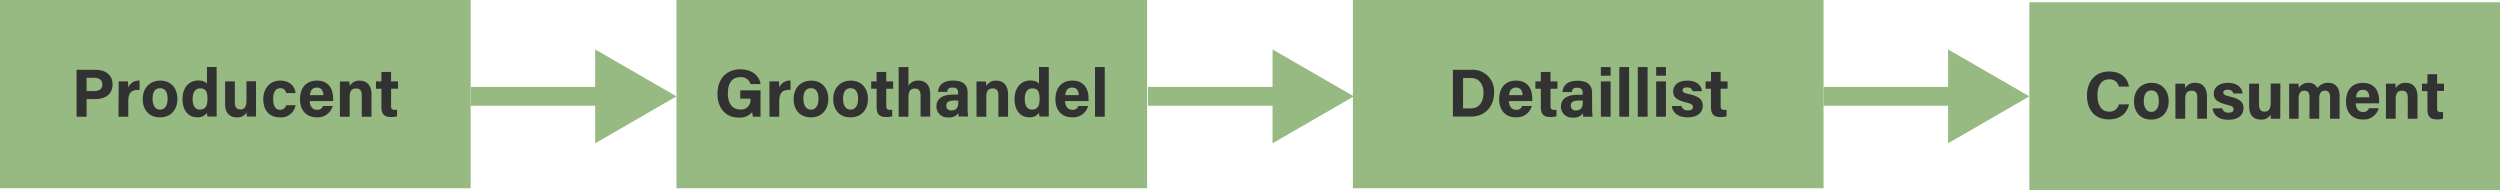
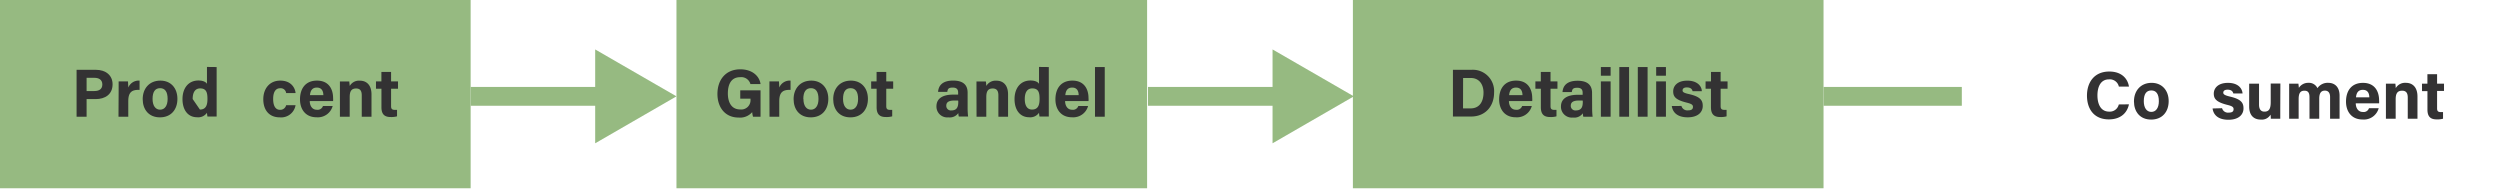
<svg xmlns="http://www.w3.org/2000/svg" viewBox="0 0 664 50.59">
  <defs>
    <style>.cls-1,.cls-4{fill:none;}.cls-2{fill:#96ba81;}.cls-3{fill:#333233;}.cls-4{stroke:#96ba81;stroke-miterlimit:10;stroke-width:5px;}</style>
  </defs>
  <g id="Laag_2" data-name="Laag 2">
    <g id="Achtergrond">
      <rect class="cls-1" width="664" height="50" />
    </g>
    <g id="Indirect_lang" data-name="Indirect lang">
-       <rect class="cls-2" x="539" y="0.59" width="125" height="50" />
      <path class="cls-3" d="M565.45,27.71c-.49,2.32-2.23,4-5.35,4-3.94,0-5.8-2.79-5.8-6.31S556.23,19,560.23,19c3.31,0,4.91,1.93,5.22,4h-2.68a2.46,2.46,0,0,0-2.63-1.92c-2.22,0-3.06,2-3.06,4.26,0,2.09.74,4.31,3.13,4.31a2.45,2.45,0,0,0,2.54-1.91Z" />
      <path class="cls-3" d="M576,26.86c0,2.83-1.7,4.9-4.65,4.9s-4.57-2.07-4.57-4.84,1.75-4.92,4.7-4.92C574.21,22,576,24,576,26.86Zm-6.61,0c0,1.8.77,2.86,2,2.86s2-1.06,2-2.84c0-1.94-.72-2.86-2-2.86S569.39,24.92,569.39,26.88Z" />
-       <path class="cls-3" d="M577.78,24.58c0-.8,0-1.66,0-2.36h2.5a10.94,10.94,0,0,1,.11,1.19,2.83,2.83,0,0,1,2.7-1.41c1.87,0,3.08,1.28,3.08,3.62v5.92h-2.57V25.91c0-1.06-.35-1.82-1.5-1.82s-1.71.61-1.71,2.27v5.18h-2.59Z" />
      <path class="cls-3" d="M590.18,28.74a1.62,1.62,0,0,0,1.76,1.17c1,0,1.3-.35,1.3-.92s-.4-.83-1.73-1.15c-3-.76-3.53-1.7-3.53-3s1-2.83,3.77-2.83,3.79,1.55,3.87,2.81h-2.45c-.09-.34-.33-1-1.53-1-.85,0-1.14.38-1.14.79s.29.69,1.8,1.05c3.12.72,3.57,1.78,3.57,3.15,0,1.55-1.19,3-4,3s-4-1.37-4.21-3Z" />
      <path class="cls-3" d="M605.64,28.84c0,.89,0,1.88,0,2.7h-2.52c0-.25,0-.75-.07-1.08a2.67,2.67,0,0,1-2.58,1.3c-1.89,0-3.09-1.15-3.09-3.46V22.22H600v5.56c0,1,.33,1.87,1.44,1.87s1.66-.63,1.66-2.46v-5h2.57Z" />
      <path class="cls-3" d="M608,24.63c0-.81,0-1.6,0-2.41h2.47c0,.23.09.75.11,1.11A2.93,2.93,0,0,1,613.11,22a2.47,2.47,0,0,1,2.4,1.42A3.28,3.28,0,0,1,618.39,22c1.62,0,3,1,3,3.42v6.12h-2.52V25.75c0-.85-.31-1.68-1.37-1.68s-1.51.72-1.51,2.14v5.33H613.4v-5.7c0-1-.23-1.75-1.33-1.75s-1.55.65-1.55,2.25v5.2H608Z" />
      <path class="cls-3" d="M625.69,27.44c0,1.17.6,2.3,1.88,2.3a1.48,1.48,0,0,0,1.63-1h2.58a4.07,4.07,0,0,1-4.27,3c-3.08,0-4.41-2.29-4.41-4.73,0-2.94,1.49-5,4.5-5,3.19,0,4.29,2.32,4.29,4.65a4.91,4.91,0,0,1,0,.79Zm3.6-1.58c0-1.09-.45-2-1.71-2s-1.72.84-1.83,2Z" />
      <path class="cls-3" d="M633.7,24.58c0-.8,0-1.66,0-2.36h2.51a11,11,0,0,1,.1,1.19A2.85,2.85,0,0,1,639,22c1.87,0,3.08,1.28,3.08,3.62v5.92H639.5V25.91c0-1.06-.34-1.82-1.49-1.82s-1.72.61-1.72,2.27v5.18H633.7Z" />
      <path class="cls-3" d="M643.28,22.22h1.44V19.7h2.57v2.52h1.84v1.94h-1.84v4.61c0,.7.22,1,1,1h.58v1.76a5.6,5.6,0,0,1-1.73.18c-1.82,0-2.41-1-2.41-2.61v-4.9h-1.44Z" />
      <path class="cls-4" d="M125,25.59h36.73" />
      <polygon class="cls-2" points="158.08 38.06 179.67 25.59 158.08 13.13 158.08 38.06" />
      <rect class="cls-2" x="359.33" width="125" height="50" />
      <path class="cls-3" d="M385.9,18.54h4.93a5.66,5.66,0,0,1,6,6.05c0,3.62-2.31,6.36-6.1,6.36H385.9Zm2.68,10.25h2c2.37,0,3.44-1.78,3.44-4.2,0-2-1-3.88-3.42-3.88h-2Z" />
      <path class="cls-3" d="M400.77,26.84c0,1.18.59,2.31,1.87,2.31a1.49,1.49,0,0,0,1.64-1h2.57a4.08,4.08,0,0,1-4.27,3c-3.07,0-4.41-2.29-4.41-4.74,0-2.93,1.5-5,4.51-5,3.18,0,4.28,2.32,4.28,4.64a4.78,4.78,0,0,1,0,.79Zm3.6-1.58c0-1.08-.45-2-1.71-2s-1.73.85-1.84,2Z" />
      <path class="cls-3" d="M407.8,21.62h1.44V19.1h2.58v2.52h1.84v1.95h-1.84v4.61c0,.7.22,1,1,1,.14,0,.4,0,.58,0V30.9a5.63,5.63,0,0,1-1.73.18c-1.82,0-2.42-1-2.42-2.61v-4.9H407.8Z" />
      <path class="cls-3" d="M422.87,28.54A19.25,19.25,0,0,0,423,31h-2.47a3.73,3.73,0,0,1-.12-.92,2.78,2.78,0,0,1-2.63,1.14,2.88,2.88,0,0,1-3.19-2.92c0-2.12,1.69-3.12,4.43-3.12h1.33v-.55c0-.67-.23-1.32-1.44-1.32s-1.33.45-1.44,1.14H415c.13-1.66,1.15-3,4-3,2.48,0,3.85,1,3.85,3.22Zm-2.52-1.84h-1c-1.57,0-2.15.49-2.15,1.39a1.21,1.21,0,0,0,1.35,1.24c1.64,0,1.84-1.15,1.84-2.38Z" />
      <path class="cls-3" d="M425.19,20.11v-2.3h2.59v2.3Zm0,1.51h2.59V31h-2.59Z" />
      <path class="cls-3" d="M430.09,31V17.81h2.59V31Z" />
      <path class="cls-3" d="M435,31V17.81h2.6V31Z" />
      <path class="cls-3" d="M439.88,20.11v-2.3h2.59v2.3Zm0,1.51h2.59V31h-2.59Z" />
      <path class="cls-3" d="M446.59,28.14a1.62,1.62,0,0,0,1.77,1.17c.95,0,1.29-.34,1.29-.92s-.39-.82-1.72-1.15c-3.05-.75-3.53-1.69-3.53-3s1-2.82,3.76-2.82S452,23,452,24.22h-2.45c-.09-.35-.32-1-1.53-1-.84,0-1.13.37-1.13.79s.29.68,1.8,1c3.11.72,3.56,1.78,3.56,3.15,0,1.55-1.19,3-4,3s-4-1.37-4.22-3Z" />
      <path class="cls-3" d="M453,21.62h1.44V19.1H457v2.52h1.84v1.95H457v4.61c0,.7.22,1,1,1,.14,0,.4,0,.58,0V30.9a5.63,5.63,0,0,1-1.73.18c-1.82,0-2.42-1-2.42-2.61v-4.9H453Z" />
      <rect class="cls-2" x="179.67" width="125" height="50" />
      <path class="cls-3" d="M202,31h-2a6.92,6.92,0,0,1-.22-1.22,4.22,4.22,0,0,1-3.62,1.44c-3.6,0-5.61-2.74-5.61-6.27,0-3.73,2.17-6.54,6.08-6.54,3.19,0,5.08,1.81,5.37,3.91h-2.69a2.51,2.51,0,0,0-2.72-1.82c-2.55,0-3.27,2.15-3.27,4.32s.83,4.25,3.29,4.25a2.46,2.46,0,0,0,2.72-2.7V26.2h-2.72V24H202Z" />
      <path class="cls-3" d="M204.36,24.16c0-.93,0-1.74,0-2.54h2.54c0,.22.07,1.14.07,1.64a3,3,0,0,1,3-1.85v2.46c-1.87-.05-3,.45-3,3V31h-2.59Z" />
      <path class="cls-3" d="M220,26.27c0,2.83-1.69,4.9-4.65,4.9s-4.57-2.07-4.57-4.85,1.75-4.91,4.7-4.91C218.19,21.41,220,23.35,220,26.27Zm-6.61,0c0,1.8.77,2.86,2,2.86s2-1.06,2-2.85c0-1.94-.72-2.86-2-2.86S213.36,24.32,213.36,26.29Z" />
      <path class="cls-3" d="M230.52,26.27c0,2.83-1.7,4.9-4.65,4.9s-4.57-2.07-4.57-4.85,1.74-4.91,4.7-4.91C228.73,21.41,230.52,23.35,230.52,26.27Zm-6.61,0c0,1.8.77,2.86,2,2.86s2-1.06,2-2.85c0-1.94-.72-2.86-2-2.86S223.91,24.32,223.91,26.29Z" />
      <path class="cls-3" d="M231.38,21.62h1.44V19.1h2.57v2.52h1.84v1.95h-1.84v4.61c0,.7.22,1,1,1,.15,0,.4,0,.58,0V30.9a5.63,5.63,0,0,1-1.73.18c-1.82,0-2.41-1-2.41-2.61v-4.9h-1.44Z" />
-       <path class="cls-3" d="M241.28,17.81v4.93a2.93,2.93,0,0,1,2.66-1.33c1.73,0,3.12,1,3.12,3.56v6H244.5v-5.6c0-1.21-.43-1.85-1.51-1.85-1.44,0-1.71,1.08-1.71,2.5V31h-2.6V17.81Z" />
      <path class="cls-3" d="M257,28.54a19.25,19.25,0,0,0,.13,2.41h-2.47a3.71,3.71,0,0,1-.13-.92,2.75,2.75,0,0,1-2.62,1.14,2.87,2.87,0,0,1-3.19-2.92c0-2.12,1.69-3.12,4.43-3.12h1.33v-.55c0-.67-.23-1.32-1.44-1.32s-1.33.45-1.44,1.14h-2.45c.13-1.66,1.15-3,4-3,2.48,0,3.85,1,3.85,3.22Zm-2.52-1.84h-1c-1.57,0-2.15.49-2.15,1.39a1.21,1.21,0,0,0,1.35,1.24c1.64,0,1.84-1.15,1.84-2.38Z" />
      <path class="cls-3" d="M259.35,24c0-.79,0-1.65,0-2.36h2.5a11.18,11.18,0,0,1,.11,1.19,2.85,2.85,0,0,1,2.7-1.4c1.87,0,3.08,1.28,3.08,3.62V31h-2.57V25.31c0-1.06-.35-1.81-1.5-1.81s-1.71.61-1.71,2.26V31h-2.59Z" />
      <path class="cls-3" d="M278.56,17.81V28.39c0,.85,0,1.71,0,2.56h-2.47c-.06-.29-.11-.76-.13-1a2.8,2.8,0,0,1-2.64,1.19c-2.36,0-3.86-1.89-3.86-4.81s1.59-4.95,4.23-4.95c1.35,0,2.07.48,2.27.9v-4.5ZM274.11,29.1c1.76,0,2-1.48,2-2.81,0-1.61-.23-2.81-1.93-2.81-1.35,0-2,1.06-2,2.82S272.83,29.1,274.11,29.1Z" />
      <path class="cls-3" d="M282.89,26.84c0,1.18.6,2.31,1.88,2.31a1.48,1.48,0,0,0,1.63-1H289a4.09,4.09,0,0,1-4.27,3c-3.08,0-4.41-2.29-4.41-4.74,0-2.93,1.49-5,4.5-5,3.19,0,4.29,2.32,4.29,4.64a4.78,4.78,0,0,1,0,.79Zm3.6-1.58c0-1.08-.45-2-1.71-2s-1.73.85-1.83,2Z" />
      <path class="cls-3" d="M290.83,31V17.81h2.59V31Z" />
      <rect class="cls-2" width="125" height="50" />
      <path class="cls-3" d="M20.34,18.54h5.13c2.64,0,4.43,1.48,4.43,3.84,0,2.7-2,3.94-4.49,3.94H23V31H20.34ZM23,24.18h2.05c1.24,0,2.13-.49,2.13-1.75s-.94-1.76-2.07-1.76H23Z" />
      <path class="cls-3" d="M31.51,24.16c0-.93,0-1.74,0-2.54H34c0,.22.07,1.14.07,1.64a3,3,0,0,1,3-1.85v2.46c-1.88-.05-3,.45-3,3V31h-2.6Z" />
      <path class="cls-3" d="M47.12,26.27c0,2.83-1.69,4.9-4.64,4.9S37.9,29.1,37.9,26.32s1.75-4.91,4.7-4.91C45.34,21.41,47.12,23.35,47.12,26.27Zm-6.6,0c0,1.8.77,2.86,2,2.86s2-1.06,2-2.85c0-1.94-.72-2.86-2-2.86S40.52,24.32,40.52,26.29Z" />
-       <path class="cls-3" d="M57.54,17.81V28.39c0,.85,0,1.71,0,2.56H55.1c-.06-.29-.11-.76-.13-1a2.81,2.81,0,0,1-2.65,1.19c-2.36,0-3.85-1.89-3.85-4.81s1.58-4.95,4.23-4.95c1.35,0,2.07.48,2.27.9v-4.5ZM53.1,29.1c1.76,0,2-1.48,2-2.81,0-1.61-.24-2.81-1.93-2.81-1.35,0-2,1.06-2,2.82S51.82,29.1,53.1,29.1Z" />
-       <path class="cls-3" d="M68,28.25c0,.88,0,1.87,0,2.7H65.54c0-.25-.06-.76-.08-1.08a2.64,2.64,0,0,1-2.57,1.3c-1.89,0-3.1-1.16-3.1-3.46V21.62h2.58v5.57c0,1,.32,1.87,1.44,1.87s1.65-.63,1.65-2.47v-5H68Z" />
+       <path class="cls-3" d="M57.54,17.81V28.39c0,.85,0,1.71,0,2.56H55.1c-.06-.29-.11-.76-.13-1a2.81,2.81,0,0,1-2.65,1.19c-2.36,0-3.85-1.89-3.85-4.81s1.58-4.95,4.23-4.95c1.35,0,2.07.48,2.27.9v-4.5ZM53.1,29.1c1.76,0,2-1.48,2-2.81,0-1.61-.24-2.81-1.93-2.81-1.35,0-2,1.06-2,2.82Z" />
      <path class="cls-3" d="M78.5,27.94a3.87,3.87,0,0,1-4.18,3.23c-2.9,0-4.39-2-4.39-4.81s1.67-4.95,4.51-4.95c3.14,0,4,2.27,4.06,3.31H76a1.45,1.45,0,0,0-1.6-1.28c-1.19,0-1.85,1-1.85,2.83,0,2,.72,2.9,1.83,2.9A1.6,1.6,0,0,0,76,27.94Z" />
      <path class="cls-3" d="M82.27,26.84c0,1.18.6,2.31,1.88,2.31a1.48,1.48,0,0,0,1.63-1h2.58a4.08,4.08,0,0,1-4.27,3c-3.08,0-4.41-2.29-4.41-4.74,0-2.93,1.5-5,4.5-5,3.19,0,4.29,2.32,4.29,4.64a4.78,4.78,0,0,1,0,.79Zm3.61-1.58c0-1.08-.46-2-1.72-2s-1.72.85-1.83,2Z" />
      <path class="cls-3" d="M90.28,24c0-.79,0-1.65,0-2.36h2.5c0,.26.09.9.11,1.19a2.83,2.83,0,0,1,2.7-1.4c1.87,0,3.08,1.28,3.08,3.62V31H96.08V25.31c0-1.06-.34-1.81-1.49-1.81s-1.71.61-1.71,2.26V31h-2.6Z" />
      <path class="cls-3" d="M99.86,21.62h1.44V19.1h2.57v2.52h1.84v1.95h-1.84v4.61c0,.7.22,1,1,1,.15,0,.4,0,.58,0V30.9a5.6,5.6,0,0,1-1.73.18c-1.82,0-2.41-1-2.41-2.61v-4.9H99.86Z" />
      <path class="cls-4" d="M304.91,25.59h36.73" />
      <polygon class="cls-2" points="337.99 38.06 359.58 25.59 337.99 13.13 337.99 38.06" />
      <path class="cls-4" d="M484.33,25.59h36.73" />
-       <polygon class="cls-2" points="517.41 38.06 539 25.59 517.41 13.13 517.41 38.06" />
    </g>
  </g>
</svg>